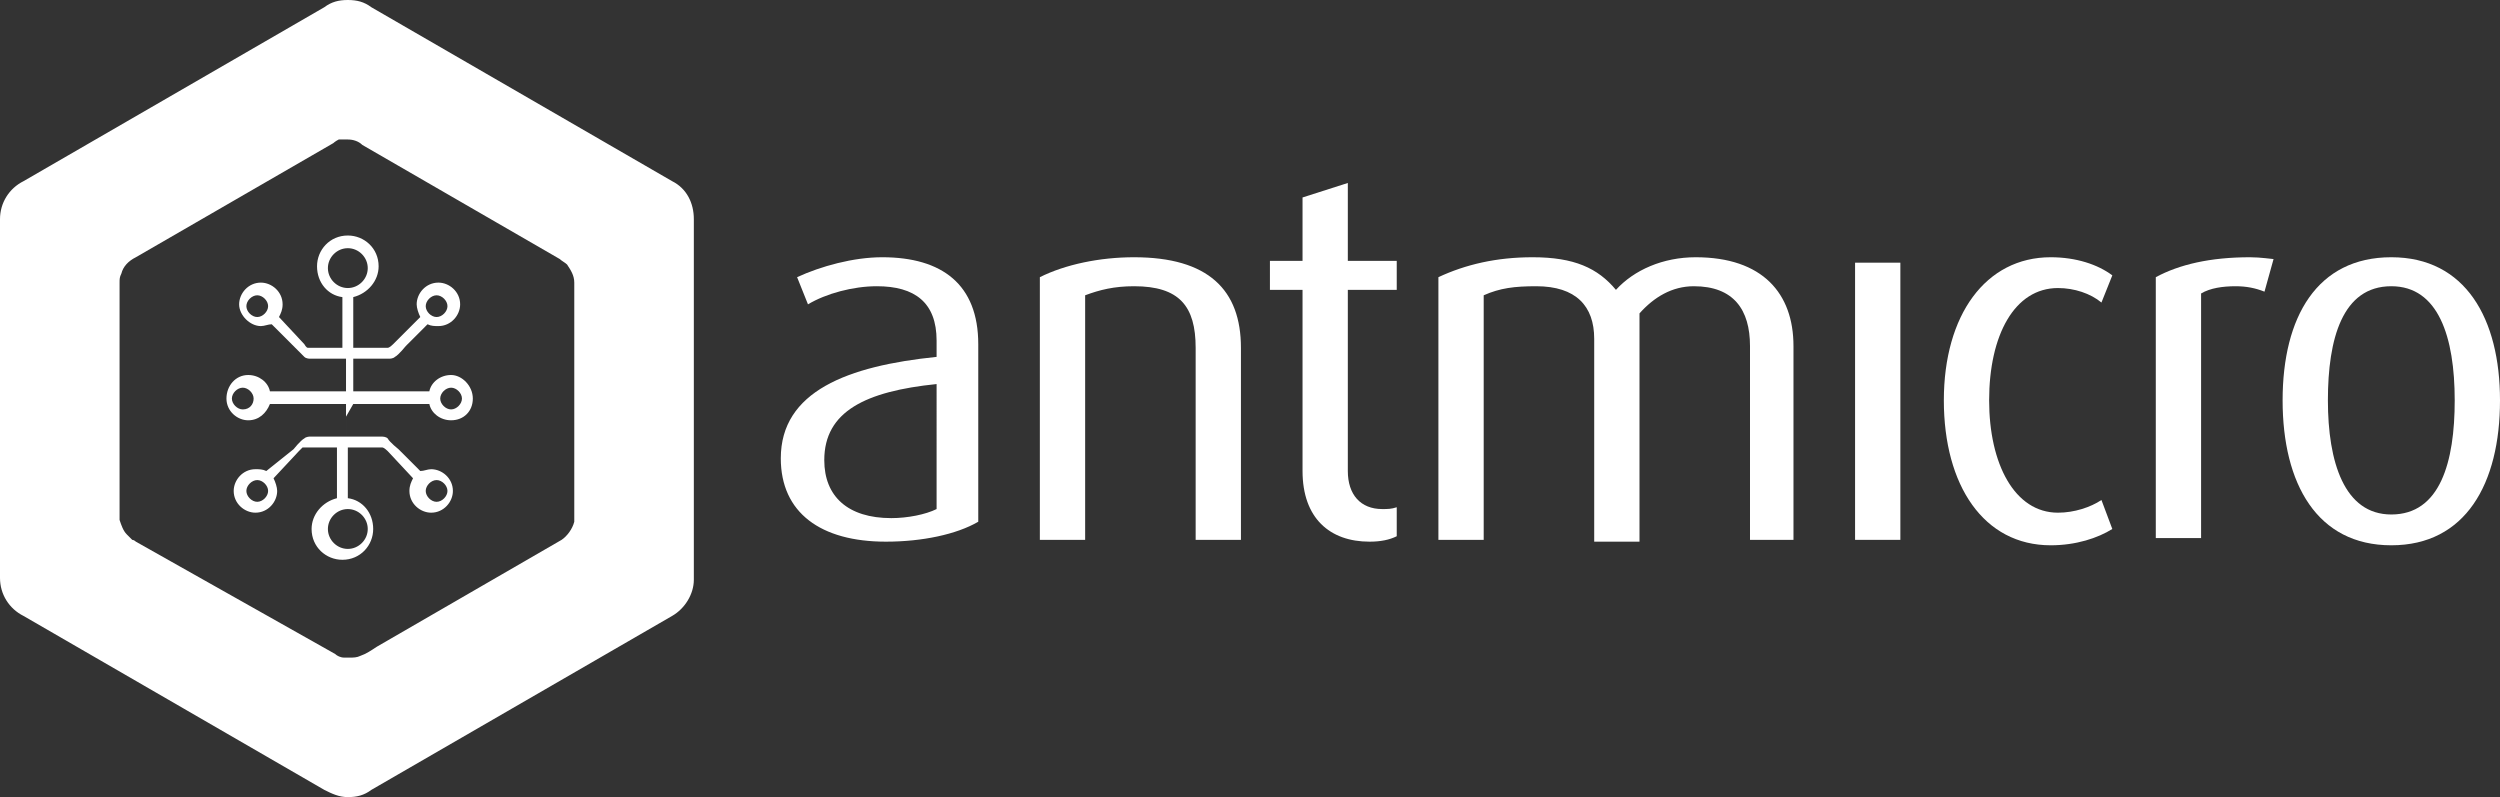
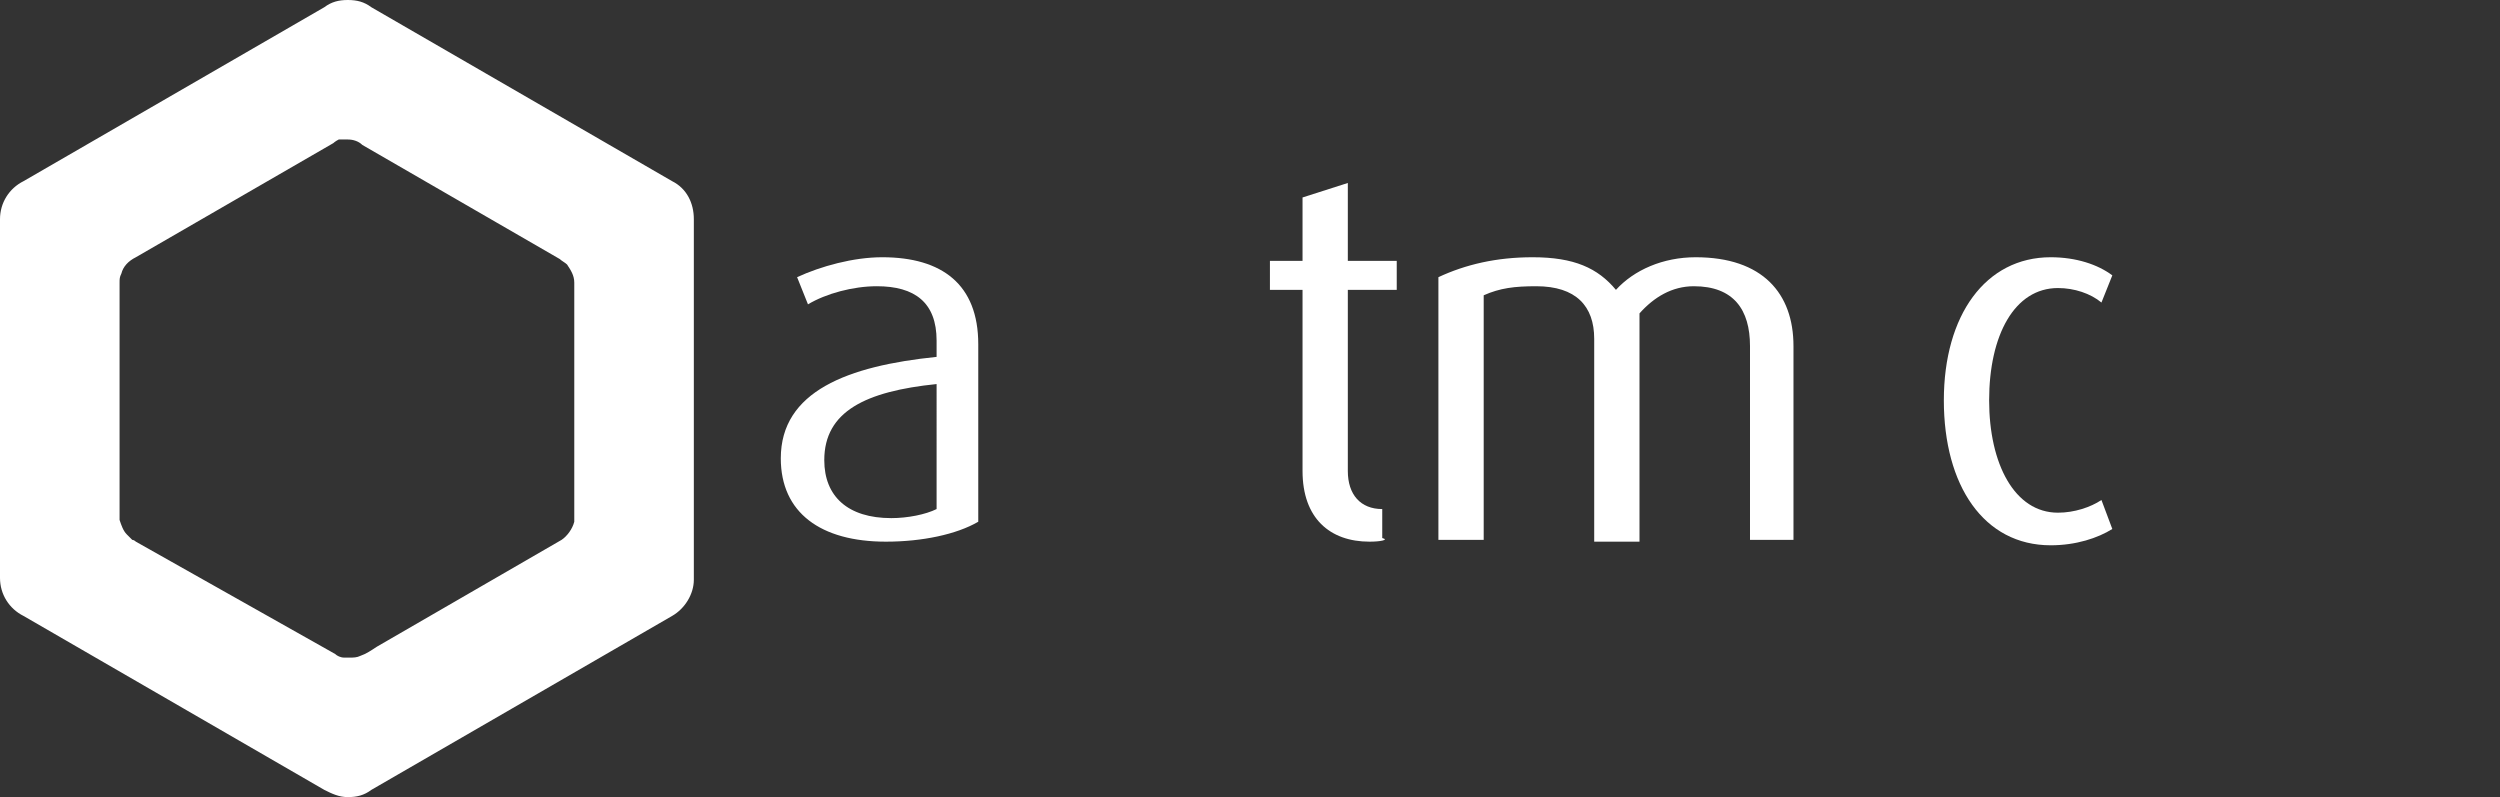
<svg xmlns="http://www.w3.org/2000/svg" xml:space="preserve" style="enable-background:new 0 0 138 44;" viewBox="0 0 138 44" y="0px" x="0px" id="logo" version="1.1">
  <rect x="0" y="0" width="138" height="44" fill="#333333" stroke="none" />
  <defs id="defs35" />
  <style id="style3" type="text/css">
    .st0 {
      fill: #332D37;
    }

    .st1 {
      fill: url(#SVGID_1_);
    }

    .st2 {
      fill: url(#SVGID_2_);
    }

    .st3 {
      fill: url(#SVGID_3_);
    }

    .st4 {
      fill: url(#SVGID_4_);
    }

    .st5 {
      fill: #E63E3C;
    }
  </style>
  <g style="fill:#ffffff" id="g5">
    <g style="fill:#ffffff" id="g7">
      <path style="fill:#ffffff" id="path9" d="M31.7,28.8c-0.1,0.4-0.4,0.8-0.7,1c0,0-10.2,5.9-10.2,5.9c-0.3,0.2-0.6,0.4-0.9,0.5c-0.2,0.1-0.4,0.1-0.6,0.1    c-0.1,0-0.2,0-0.3,0c-0.2,0-0.4-0.1-0.5-0.2L7.5,29.9c0,0-0.1-0.1-0.2-0.1C7.2,29.7,7,29.5,7,29.5c-0.2-0.2-0.3-0.5-0.4-0.8    c0-0.1,0-0.3,0-0.3v-0.1V22v0v-6.3c0,0,0-0.1,0-0.1c0-0.2,0-0.3,0.1-0.5c0.1-0.4,0.4-0.7,0.8-0.9l10.9-6.3c0,0,0.1-0.1,0.3-0.2    c0,0,0.2,0,0.2,0c0.1,0,0.2,0,0.3,0c0.3,0,0.6,0.1,0.8,0.3l10.9,6.3c0,0,0,0,0,0l0,0c0.1,0.1,0.3,0.2,0.4,0.3    c0.2,0.3,0.4,0.6,0.4,1c0,0,0,0,0,0c0,0,0,0,0,0c0,0,0,0.6,0,12.9c0,0.1,0,0.1,0,0.2C31.7,28.7,31.7,28.8,31.7,28.8 M37.1,10    L37.1,10C37.1,10,37.1,10,37.1,10L20.5,0.4C20.1,0.1,19.7,0,19.2,0c-0.5,0-0.9,0.1-1.3,0.4L1.3,10C0.5,10.4,0,11.2,0,12.1    c0,0.1,0,0.1,0,0.2v19.4c0,0.1,0,0.1,0,0.2c0,0.9,0.5,1.7,1.3,2.1l16.6,9.6c0.4,0.2,0.8,0.4,1.3,0.4c0.5,0,0.9-0.1,1.3-0.4    L37.1,34c0,0,0,0,0,0l0,0v0c0.7-0.4,1.2-1.2,1.2-2V12.1C38.3,11.2,37.9,10.4,37.1,10" />
-       <path style="fill:#ffffff" id="path11" d="M19.5,22.3h2.6h1.6c0.1,0.5,0.6,0.9,1.2,0.9c0.7,0,1.2-0.5,1.2-1.2c0-0.7-0.6-1.3-1.2-1.3c-0.6,0-1.1,0.4-1.2,0.9h-2.1    l-2.1,0v-1.8h2c0,0,0.2,0,0.3-0.1c0.2-0.1,0.6-0.6,0.6-0.6l1.2-1.2c0.2,0.1,0.4,0.1,0.6,0.1c0.7,0,1.2-0.6,1.2-1.2    c0-0.7-0.6-1.2-1.2-1.2c-0.7,0-1.2,0.6-1.2,1.2c0,0.2,0.1,0.5,0.2,0.7L21.7,19c0,0-0.2,0.2-0.3,0.2c0,0-0.1,0-0.1,0h-1.8v-0.8v-2    c0.8-0.2,1.4-0.9,1.4-1.7c0-1-0.8-1.7-1.7-1.7c-1,0-1.7,0.8-1.7,1.7c0,0.9,0.6,1.6,1.4,1.7v2.8h-1.8c0,0-0.1,0-0.1,0    c-0.1,0-0.2-0.2-0.2-0.2l-1.4-1.5c0.1-0.2,0.2-0.4,0.2-0.7c0-0.7-0.6-1.2-1.2-1.2c-0.7,0-1.2,0.6-1.2,1.2s0.6,1.2,1.2,1.2    c0.2,0,0.4-0.1,0.6-0.1l1.2,1.2c0,0,0.4,0.4,0.6,0.6c0.1,0.1,0.3,0.1,0.3,0.1h2v1.3v0.5l-2,0h-2.2c-0.1-0.5-0.6-0.9-1.2-0.9    c-0.7,0-1.2,0.6-1.2,1.3c0,0.7,0.6,1.2,1.2,1.2c0.6,0,1-0.4,1.2-0.9h2.2h2v1.8h-2c0,0-0.2,0-0.3,0.1c-0.2,0.1-0.6,0.6-0.6,0.6    L14.7,26c-0.2-0.1-0.4-0.1-0.6-0.1c-0.7,0-1.2,0.6-1.2,1.2c0,0.7,0.6,1.2,1.2,1.2c0.7,0,1.2-0.6,1.2-1.2c0-0.2-0.1-0.5-0.2-0.7    l1.4-1.5c0,0,0.2-0.2,0.2-0.2c0,0,0.1,0,0.1,0h1.8V26v1.5c-0.8,0.2-1.4,0.9-1.4,1.7c0,1,0.8,1.7,1.7,1.7c1,0,1.7-0.8,1.7-1.7    c0-0.9-0.6-1.6-1.4-1.7v-2.8h1.8c0,0,0.1,0,0.1,0c0.1,0,0.3,0.2,0.3,0.2l1.4,1.5c-0.1,0.2-0.2,0.4-0.2,0.7c0,0.7,0.6,1.2,1.2,1.2    c0.7,0,1.2-0.6,1.2-1.2c0-0.7-0.6-1.2-1.2-1.2c-0.2,0-0.4,0.1-0.6,0.1l-1.2-1.2c0,0-0.5-0.4-0.6-0.6c-0.1-0.1-0.3-0.1-0.3-0.1h-2    v-1.1L19.5,22.3L19.5,22.3z M24.9,21.4c0.3,0,0.6,0.3,0.6,0.6c0,0.3-0.3,0.6-0.6,0.6c-0.3,0-0.6-0.3-0.6-0.6    C24.3,21.7,24.6,21.4,24.9,21.4z M24.1,16.3c0.3,0,0.6,0.3,0.6,0.6c0,0.3-0.3,0.6-0.6,0.6c-0.3,0-0.6-0.3-0.6-0.6    C23.5,16.6,23.8,16.3,24.1,16.3z M14.2,17.5c-0.3,0-0.6-0.3-0.6-0.6c0-0.3,0.3-0.6,0.6-0.6c0.3,0,0.6,0.3,0.6,0.6    C14.8,17.2,14.5,17.5,14.2,17.5z M13.4,22.6c-0.3,0-0.6-0.3-0.6-0.6c0-0.3,0.3-0.6,0.6-0.6c0.3,0,0.6,0.3,0.6,0.6    C14,22.3,13.8,22.6,13.4,22.6z M14.2,27.7c-0.3,0-0.6-0.3-0.6-0.6c0-0.3,0.3-0.6,0.6-0.6c0.3,0,0.6,0.3,0.6,0.6    C14.8,27.4,14.5,27.7,14.2,27.7z M24.1,26.5c0.3,0,0.6,0.3,0.6,0.6c0,0.3-0.3,0.6-0.6,0.6c-0.3,0-0.6-0.3-0.6-0.6    C23.5,26.8,23.8,26.5,24.1,26.5z M19.2,30.3c-0.6,0-1.1-0.5-1.1-1.1c0-0.6,0.5-1.1,1.1-1.1c0.6,0,1.1,0.5,1.1,1.1    C20.3,29.8,19.8,30.3,19.2,30.3z M19.2,13.7c0.6,0,1.1,0.5,1.1,1.1s-0.5,1.1-1.1,1.1c-0.6,0-1.1-0.5-1.1-1.1S18.6,13.7,19.2,13.7z    " />
    </g>
    <g style="fill:#ffffff" id="g13">
-       <path style="fill:#ffffff" id="path15" d="M66,29.8V19.2c0-2.3-0.9-3.4-3.4-3.4c-1.1,0-1.9,0.2-2.7,0.5v13.5h-2.5V15.3c1.4-0.7,3.3-1.1,5.2-1.1c4.1,0,5.9,1.8,5.9,5    v10.6C68.5,29.8,66,29.8,66,29.8z" />
-       <path style="fill:#ffffff" id="path17" d="M75.6,29.9c-2.2,0-3.7-1.3-3.7-3.9V16h-1.8v-1.6h1.8v-3.5l2.5-0.8v4.3h2.7V16h-2.7v10c0,1.3,0.7,2.1,1.9,2.1    c0.3,0,0.5,0,0.8-0.1v1.6C76.7,29.8,76.2,29.9,75.6,29.9" />
+       <path style="fill:#ffffff" id="path17" d="M75.6,29.9c-2.2,0-3.7-1.3-3.7-3.9V16h-1.8v-1.6h1.8v-3.5l2.5-0.8v4.3h2.7V16h-2.7v10c0,1.3,0.7,2.1,1.9,2.1    v1.6C76.7,29.8,76.2,29.9,75.6,29.9" />
      <path style="fill:#ffffff" id="path19" d="M96.6,29.8V19.1c0-2-0.9-3.3-3.1-3.3c-1.2,0-2.2,0.6-3,1.5v12.6H88V18.7c0-1.8-1-2.9-3.2-2.9c-1.2,0-2,0.1-2.9,0.5v13.5    h-2.5V15.3c1.5-0.7,3.2-1.1,5.2-1.1c2.3,0,3.6,0.6,4.6,1.8c1-1.1,2.6-1.8,4.4-1.8c3.7,0,5.4,2,5.4,4.9v10.7H96.6z" />
-       <polygon style="fill:#ffffff" id="polygon21" points="102.4,29.8 102.4,24.3 102.4,19.6 102.4,14.5 103.8,14.5 104.9,14.5 104.9,18.4 104.9,22.1 104.9,29.8     103.7,29.8   " />
      <path style="fill:#ffffff" id="path23" d="M113.2,30.1c-3.7,0-5.9-3.3-5.9-8c0-4.7,2.3-7.9,5.9-7.9c1.4,0,2.6,0.4,3.4,1l-0.6,1.5c-0.6-0.5-1.5-0.8-2.4-0.8    c-2.4,0-3.8,2.6-3.8,6.2c0,3.5,1.4,6.2,3.8,6.2c0.9,0,1.8-0.3,2.4-0.7l0.6,1.6C115.8,29.7,114.6,30.1,113.2,30.1" />
-       <path style="fill:#ffffff" id="path25" d="M125,16.1c-0.5-0.2-1-0.3-1.6-0.3c-0.7,0-1.4,0.1-1.9,0.4v13.5H119V15.3c1.3-0.7,3-1.1,5.2-1.1c0.6,0,1.2,0.1,1.3,0.1    L125,16.1z" />
-       <path style="fill:#ffffff" id="path27" d="M132,15.8c-2.7,0-3.5,2.9-3.5,6.3c0,3.4,0.9,6.3,3.5,6.3c2.7,0,3.5-2.9,3.5-6.3C135.5,18.6,134.6,15.8,132,15.8 M132,30.1    c-4.1,0-6-3.4-6-8c0-4.6,1.9-7.9,6-7.9c4.1,0,6,3.4,6,7.9C138,26.7,136.1,30.1,132,30.1" />
      <path style="fill:#ffffff" id="path29" d="M51.7,28.1c-0.6,0.3-1.6,0.5-2.5,0.5c-2.4,0-3.7-1.2-3.7-3.2c0-2.7,2.3-3.8,6.2-4.2V28.1z M48.7,14.2    c-1.6,0-3.4,0.5-4.7,1.1l0.6,1.5c1-0.6,2.5-1,3.8-1c2.1,0,3.3,0.9,3.3,3v0.9c-4.9,0.5-8.6,1.9-8.6,5.6c0,3,2.2,4.6,5.8,4.6    c2,0,3.9-0.4,5.1-1.1v-9.8C54,15.7,52,14.2,48.7,14.2" />
    </g>
  </g>
</svg>